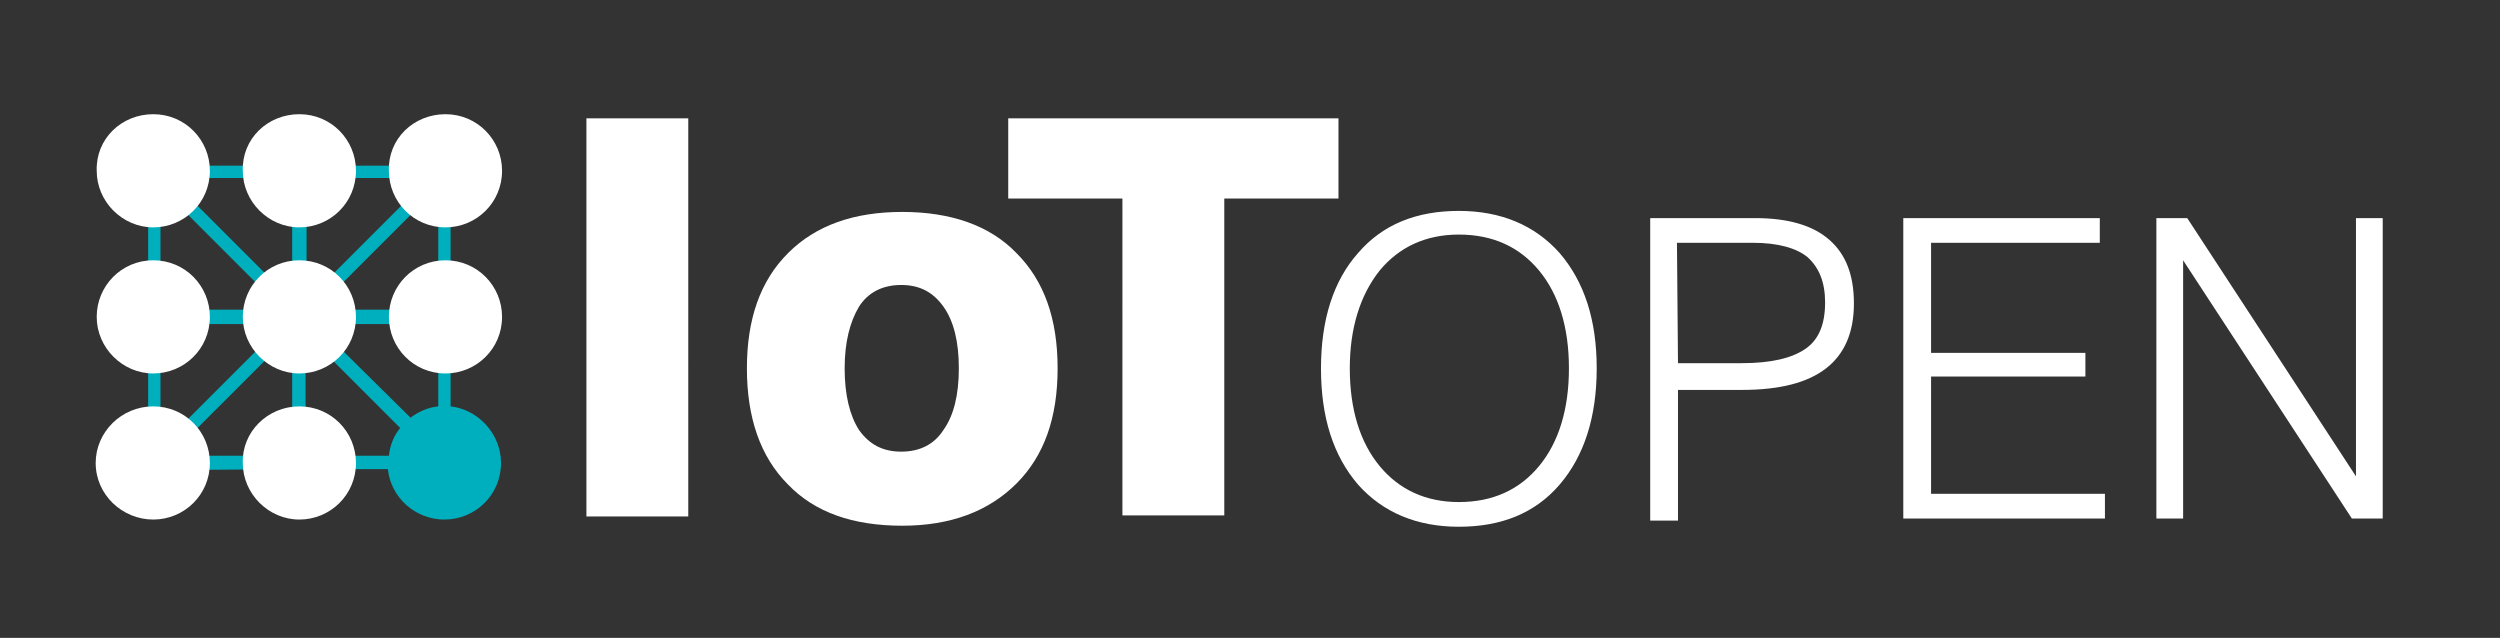
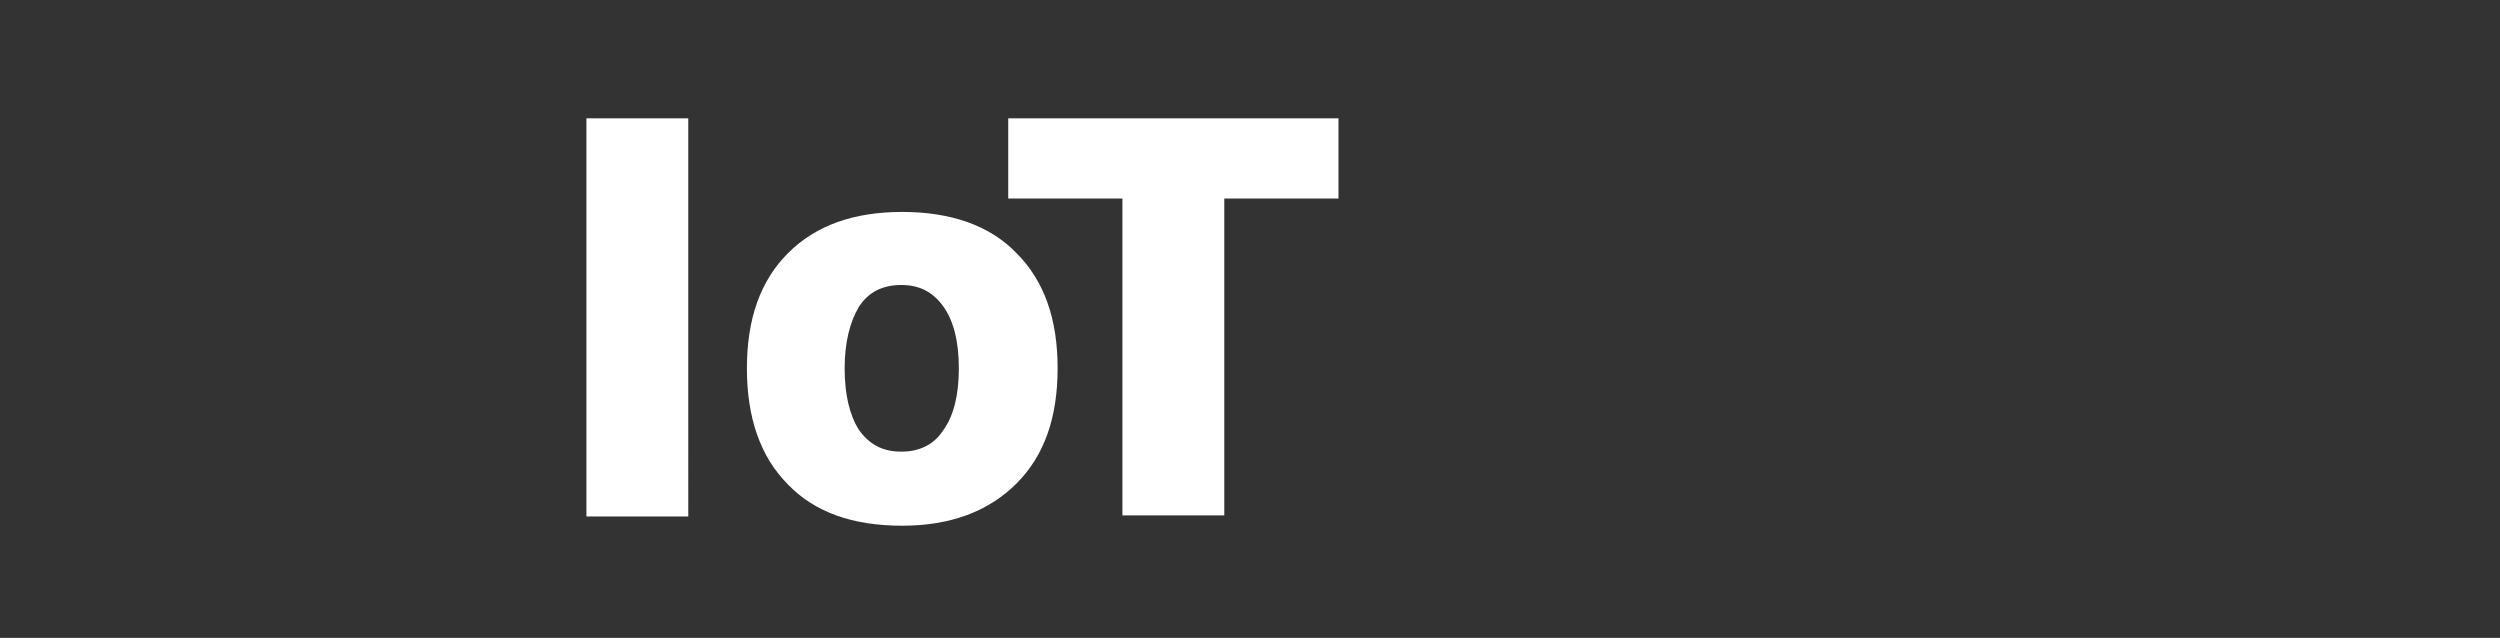
<svg xmlns="http://www.w3.org/2000/svg" xmlns:ns1="http://sodipodi.sourceforge.net/DTD/sodipodi-0.dtd" xmlns:ns2="http://www.inkscape.org/namespaces/inkscape" version="1.1" id="Layer_1" x="0px" y="0px" viewBox="0 0 243 62" xml:space="preserve" ns1:docname="IoT open_footer_logo_2023_vitNY.svg" width="243" height="62" ns2:version="1.2.2 (b0a8486541, 2022-12-01)">
  <rect x="0" y="0" width="243" height="62" fill="#333333" stroke="none" />
  <defs id="defs35">
	
	
	
	
	
	
</defs>
  <ns1:namedview id="namedview33" pagecolor="#090909" bordercolor="#1e1e1e" borderopacity="1" ns2:showpageshadow="2" ns2:pageopacity="0" ns2:pagecheckerboard="0" ns2:deskcolor="#d1d1d1" showgrid="false" ns2:zoom="5.9300412" ns2:cx="108.09368" ns2:cy="42.073907" ns2:window-width="1920" ns2:window-height="1003" ns2:window-x="0" ns2:window-y="40" ns2:window-maximized="1" ns2:current-layer="Layer_1" />
  <style type="text/css" id="style2">
	.st0{fill:#00AFBD;}
	.st1{fill:none;stroke:#00AFBD;stroke-width:1.191510e-04;stroke-miterlimit:22.926;}
	.st2{fill:#FFFFFF;}
	.st3{fill-rule:evenodd;clip-rule:evenodd;fill:#FFFFFF;}
</style>
-   <path class="st0" d="m 14.9,45.7 h -0.1 v 0 0 0 0 0 0 0 0 c 0,0 -0.1,0 -0.1,-0.1 l -0.1,-0.1 -0.1,-0.1 c 0,0 0,-0.1 -0.1,-0.1 v 0 0 0 0 0 0 0 0 -0.1 -14.4 -14.2 -0.1 0 0 0 0 0 0 0 0 c 0,0 0,-0.1 0.1,-0.1 l 0.1,-0.1 0.1,-0.1 c 0,0 0.1,0 0.1,-0.1 v 0 0 0 0 0 0 0 0 h 0.1 14.2 14.2 0.1 v 0 0 0 0 0 0 0 0 c 0,0 0.1,0 0.1,0.1 l 0.1,0.1 0.1,0.1 c 0,0 0,0.1 0.1,0.1 v 0 0 0 0 0 0 0 0 0.1 14.2 8.7 c 2.7,0.3 4.9,2.7 4.9,5.5 0,3.1 -2.5,5.5 -5.5,5.5 -2.8,0 -5.2,-2.1 -5.5,-4.9 H 29 Z m 22.9,-1.4 c 0.1,-1 0.5,-2 1.1,-2.7 l -9.2,-9.2 v 11.9 z m 2.1,-3.7 c 0.8,-0.6 1.7,-1 2.7,-1.1 v -8 H 30.7 Z M 15.6,18.2 v 11.9 h 11.9 z m 0,13.3 V 43.4 L 27.5,31.5 Z m 0.9,12.8 H 28.4 V 32.4 Z M 30.7,30.1 H 42.6 V 18.2 Z m 11,-12.8 H 29.8 v 11.9 z m -13.3,0 H 16.5 l 11.9,11.9 z" id="path20" />
-   <path class="st1" d="m 14.9,45.7 h -0.1 v 0 0 0 0 0 0 0 0 c 0,0 -0.1,0 -0.1,-0.1 l -0.1,-0.1 -0.1,-0.1 c 0,0 0,-0.1 -0.1,-0.1 v 0 0 0 0 0 0 0 0 -0.1 -14.4 -14.2 -0.1 0 0 0 0 0 0 0 0 c 0,0 0,-0.1 0.1,-0.1 l 0.1,-0.1 0.1,-0.1 c 0,0 0.1,0 0.1,-0.1 v 0 0 0 0 0 0 0 0 h 0.1 14.2 14.2 0.1 v 0 0 0 0 0 0 0 0 c 0,0 0.1,0 0.1,0.1 l 0.1,0.1 0.1,0.1 c 0,0 0,0.1 0.1,0.1 v 0 0 0 0 0 0 0 0 0.1 14.2 8.7 c 2.7,0.3 4.9,2.7 4.9,5.5 0,3.1 -2.5,5.5 -5.5,5.5 -2.8,0 -5.2,-2.1 -5.5,-4.9 H 29 Z m 22.9,-1.4 c 0.1,-1 0.5,-2 1.1,-2.7 l -9.2,-9.2 v 11.9 z m 2.1,-3.7 c 0.8,-0.6 1.7,-1 2.7,-1.1 v -8 H 30.7 Z M 15.6,18.2 v 11.9 h 11.9 z m 0,13.3 V 43.4 L 27.5,31.5 Z m 0.9,12.8 H 28.4 V 32.4 Z M 30.7,30.1 H 42.6 V 18.2 Z m 11,-12.8 H 29.8 v 11.9 z m -13.3,0 H 16.5 l 11.9,11.9 z" id="path22" />
  <path class="st2" d="M 57,50.2 V 11.5 h 9.9 V 50.2 Z M 82.1,35.8 c 0,2.6 0.5,4.6 1.4,6 1,1.4 2.3,2.1 4.1,2.1 1.8,0 3.2,-0.7 4.1,-2.1 1,-1.4 1.5,-3.4 1.5,-6 0,-2.6 -0.5,-4.6 -1.5,-6 -1,-1.4 -2.3,-2.1 -4.1,-2.1 -1.8,0 -3.2,0.7 -4.1,2.1 -0.9,1.5 -1.4,3.5 -1.4,6 z m -9.5,0 c 0,-4.8 1.3,-8.5 4,-11.2 2.7,-2.7 6.4,-4 11.1,-4 4.7,0 8.5,1.3 11.1,4 2.7,2.7 4,6.4 4,11.2 0,4.8 -1.3,8.5 -4,11.2 -2.7,2.7 -6.4,4.1 -11.1,4.1 -4.8,0 -8.5,-1.3 -11.1,-4 -2.7,-2.7 -4,-6.5 -4,-11.3 z m 36.5,14.4 V 19.3 H 98 v -7.8 h 32.1 v 7.8 H 119 v 30.8 h -9.9 z" id="path24" />
-   <path class="st2" d="m 131.2,35.8 c 0,4 1,7.2 2.9,9.5 1.9,2.3 4.5,3.5 7.7,3.5 3.3,0 5.9,-1.2 7.8,-3.5 1.9,-2.3 2.9,-5.5 2.9,-9.5 0,-4 -1,-7.2 -2.9,-9.5 -1.9,-2.3 -4.5,-3.5 -7.8,-3.5 -3.2,0 -5.8,1.2 -7.7,3.5 -1.9,2.4 -2.9,5.6 -2.9,9.5 z m -2.8,0 c 0,-4.7 1.2,-8.5 3.6,-11.2 2.4,-2.8 5.7,-4.1 9.8,-4.1 4.1,0 7.4,1.4 9.8,4.1 2.4,2.8 3.6,6.5 3.6,11.2 0,4.7 -1.2,8.5 -3.6,11.3 -2.4,2.8 -5.7,4.1 -9.8,4.1 -4.1,0 -7.4,-1.4 -9.8,-4.1 -2.4,-2.8 -3.6,-6.5 -3.6,-11.3 z m 34.7,-0.5 h 6.2 c 2.9,0 4.9,-0.5 6.2,-1.4 1.3,-0.9 1.9,-2.4 1.9,-4.5 0,-2 -0.6,-3.4 -1.7,-4.4 -1.1,-0.9 -2.9,-1.4 -5.3,-1.4 H 163 Z m -2.7,15.1 V 21.2 h 10.2 c 3.2,0 5.6,0.7 7.2,2.1 1.6,1.4 2.4,3.4 2.4,6.2 0,2.8 -0.9,4.9 -2.7,6.3 -1.8,1.4 -4.5,2.1 -8.2,2.1 h -6.2 v 12.7 h -2.7 z m 24.6,0 V 21.2 h 19.1 v 2.4 h -16.4 v 10.7 h 15 v 2.3 h -15 V 48 h 16.9 v 2.4 z m 24.6,0 V 21.2 h 3 L 229,46.3 V 21.2 h 2.6 v 29.2 h -3 L 212.2,25.3 v 25.1 z" id="path26" />
-   <path class="st3" d="m 29.1,39.5 c 3.1,0 5.5,2.5 5.5,5.5 0,3.1 -2.5,5.5 -5.5,5.5 -3,0 -5.5,-2.5 -5.5,-5.5 -0.1,-3 2.4,-5.5 5.5,-5.5 z m -14.2,0 c 3.1,0 5.5,2.5 5.5,5.5 0,3.1 -2.5,5.5 -5.5,5.5 -3,0 -5.6,-2.4 -5.6,-5.5 0,-3 2.5,-5.5 5.6,-5.5 z m 0,-14.2 c 3.1,0 5.5,2.5 5.5,5.5 0,3.1 -2.5,5.5 -5.5,5.5 -3,0 -5.5,-2.5 -5.5,-5.5 0,-3 2.4,-5.5 5.5,-5.5 z m 28.4,0 c 3.1,0 5.5,2.5 5.5,5.5 0,3.1 -2.5,5.5 -5.5,5.5 -3.1,0 -5.5,-2.5 -5.5,-5.5 0,-3 2.4,-5.5 5.5,-5.5 z m -14.2,0 c 3.1,0 5.5,2.5 5.5,5.5 0,3.1 -2.5,5.5 -5.5,5.5 -3,0 -5.5,-2.5 -5.5,-5.5 0,-3 2.4,-5.5 5.5,-5.5 z M 43.3,11.1 c 3.1,0 5.5,2.5 5.5,5.5 0,3.1 -2.5,5.5 -5.5,5.5 -3.1,0 -5.5,-2.5 -5.5,-5.5 -0.1,-3.1 2.4,-5.5 5.5,-5.5 z m -14.2,0 c 3.1,0 5.5,2.5 5.5,5.5 0,3.1 -2.5,5.5 -5.5,5.5 -3,0 -5.5,-2.5 -5.5,-5.5 -0.1,-3.1 2.4,-5.5 5.5,-5.5 z m -14.2,0 c 3.1,0 5.5,2.5 5.5,5.5 0,3.1 -2.5,5.5 -5.5,5.5 -3,0 -5.5,-2.5 -5.5,-5.5 -0.1,-3.1 2.4,-5.5 5.5,-5.5 z" id="path28" />
</svg>